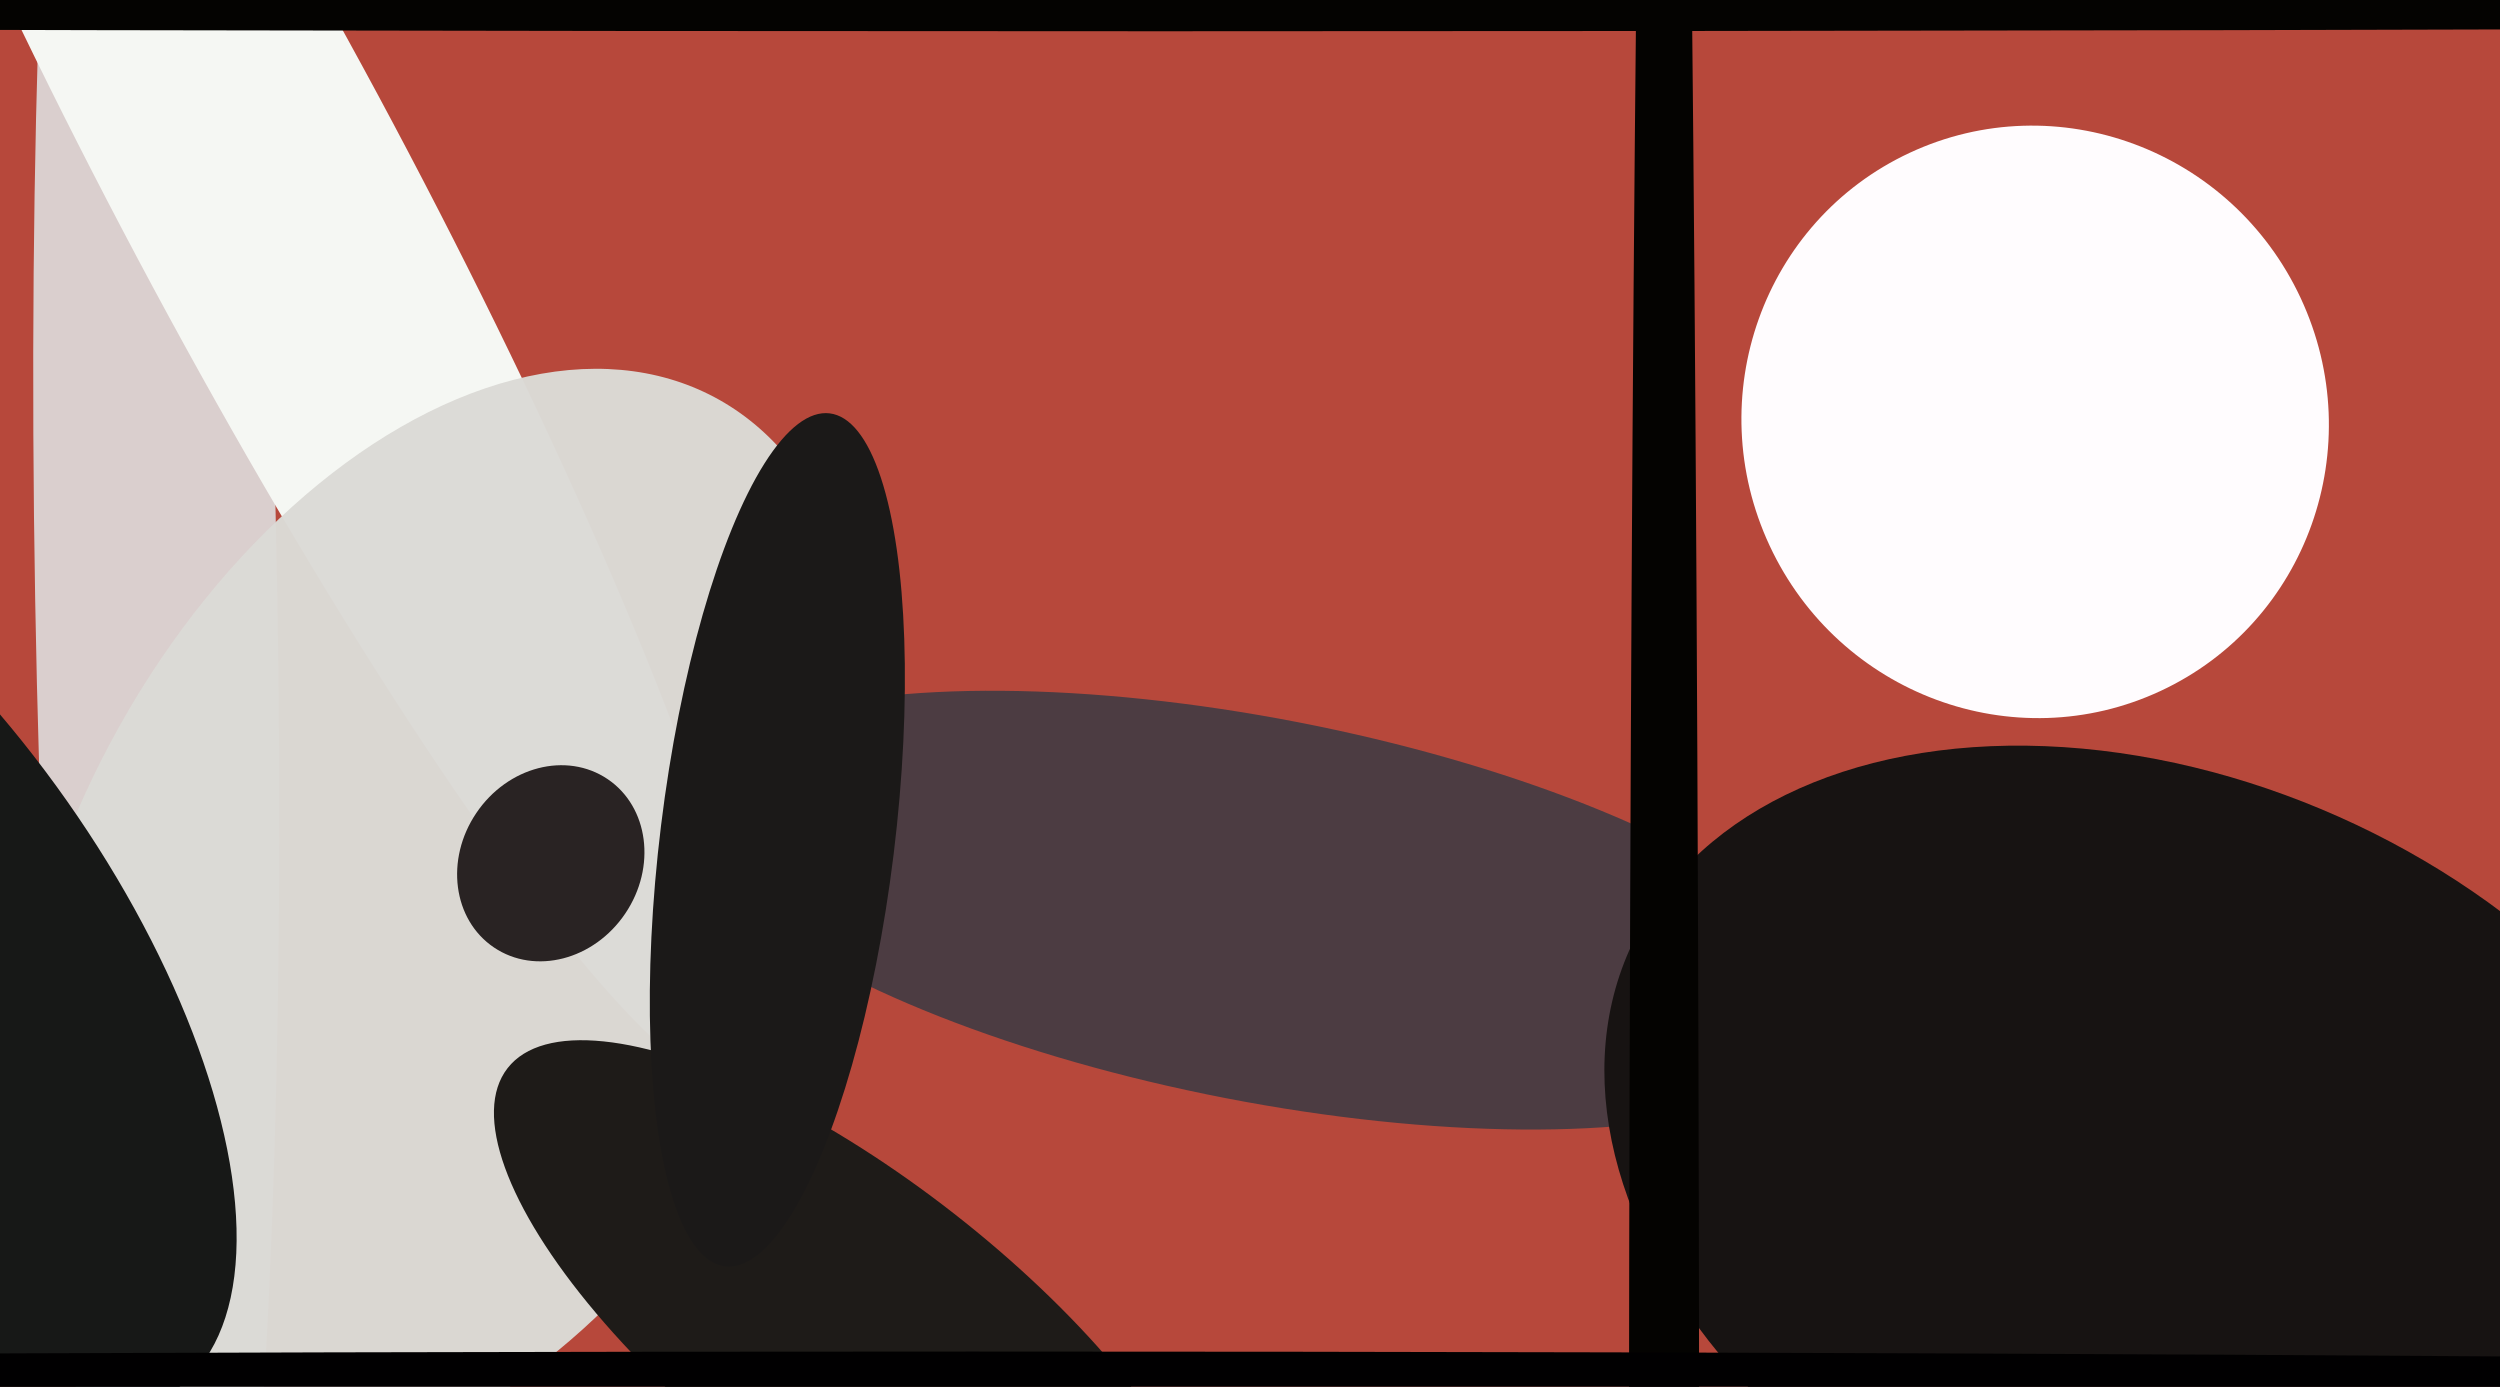
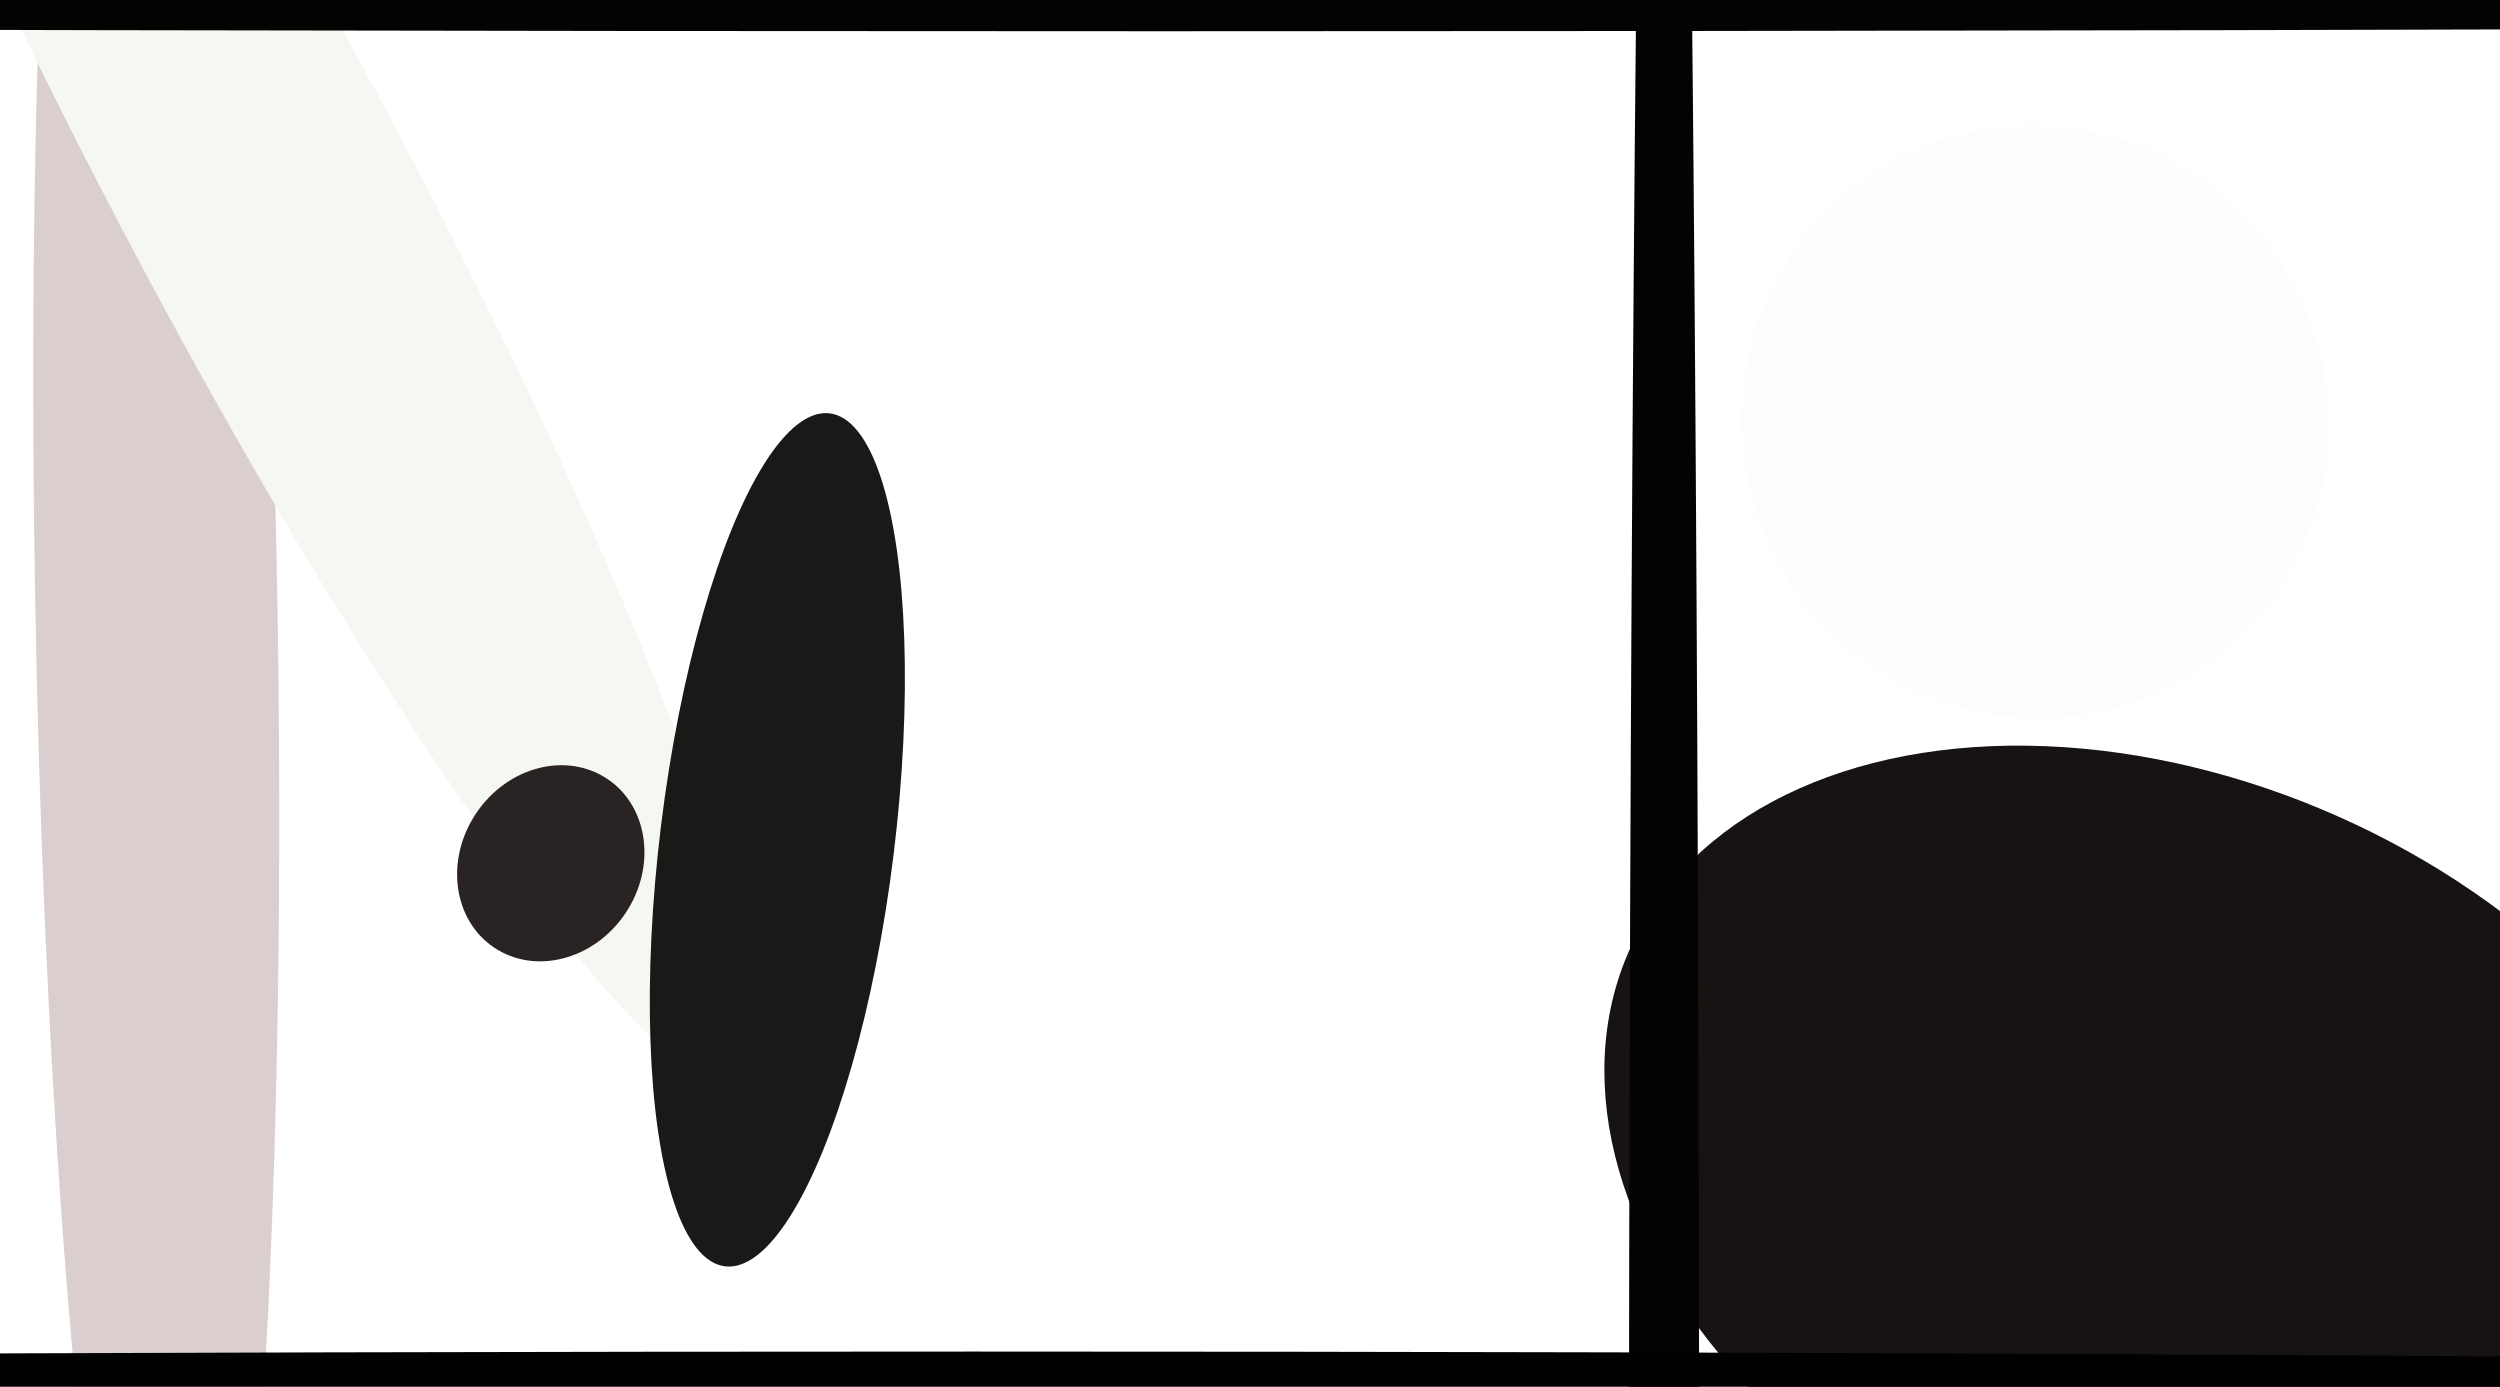
<svg xmlns="http://www.w3.org/2000/svg" width="640px" height="355px">
-   <rect width="640" height="355" fill="rgb(183,72,59)" />
  <ellipse cx="40" cy="153" rx="31" ry="321" transform="rotate(179,40,153)" fill="rgba(218,207,206,1.0)" />
-   <ellipse cx="323" cy="233" rx="49" ry="152" transform="rotate(101,323,233)" fill="rgba(76,60,66,1.0)" />
  <ellipse cx="521" cy="108" rx="75" ry="76" transform="rotate(155,521,108)" fill="rgba(255,252,254,1.0)" />
  <ellipse cx="556" cy="305" rx="152" ry="105" transform="rotate(24,556,305)" fill="rgba(23,19,18,1.0)" />
  <ellipse cx="68" cy="49" rx="258" ry="37" transform="rotate(62,68,49)" fill="rgba(245,247,243,1.0)" />
-   <ellipse cx="112" cy="235" rx="95" ry="151" transform="rotate(28,112,235)" fill="rgba(219,218,214,0.976)" />
-   <ellipse cx="219" cy="343" rx="113" ry="41" transform="rotate(38,219,343)" fill="rgba(30,27,24,1.0)" />
  <ellipse cx="426" cy="410" rx="9" ry="673" transform="rotate(0,426,410)" fill="rgba(4,3,1,1.0)" />
  <ellipse cx="297" cy="0" rx="8" ry="1045" transform="rotate(90,297,0)" fill="rgba(4,3,1,1.0)" />
-   <ellipse cx="-39" cy="240" rx="66" ry="143" transform="rotate(144,-39,240)" fill="rgba(23,24,23,1.0)" />
  <ellipse cx="141" cy="221" rx="26" ry="23" transform="rotate(124,141,221)" fill="rgba(41,35,35,1.0)" />
  <ellipse cx="199" cy="215" rx="30" ry="110" transform="rotate(7,199,215)" fill="rgba(27,25,24,1.0)" />
  <ellipse cx="249" cy="352" rx="641" ry="6" transform="rotate(0,249,352)" fill="rgba(1,0,1,1.0)" />
</svg>